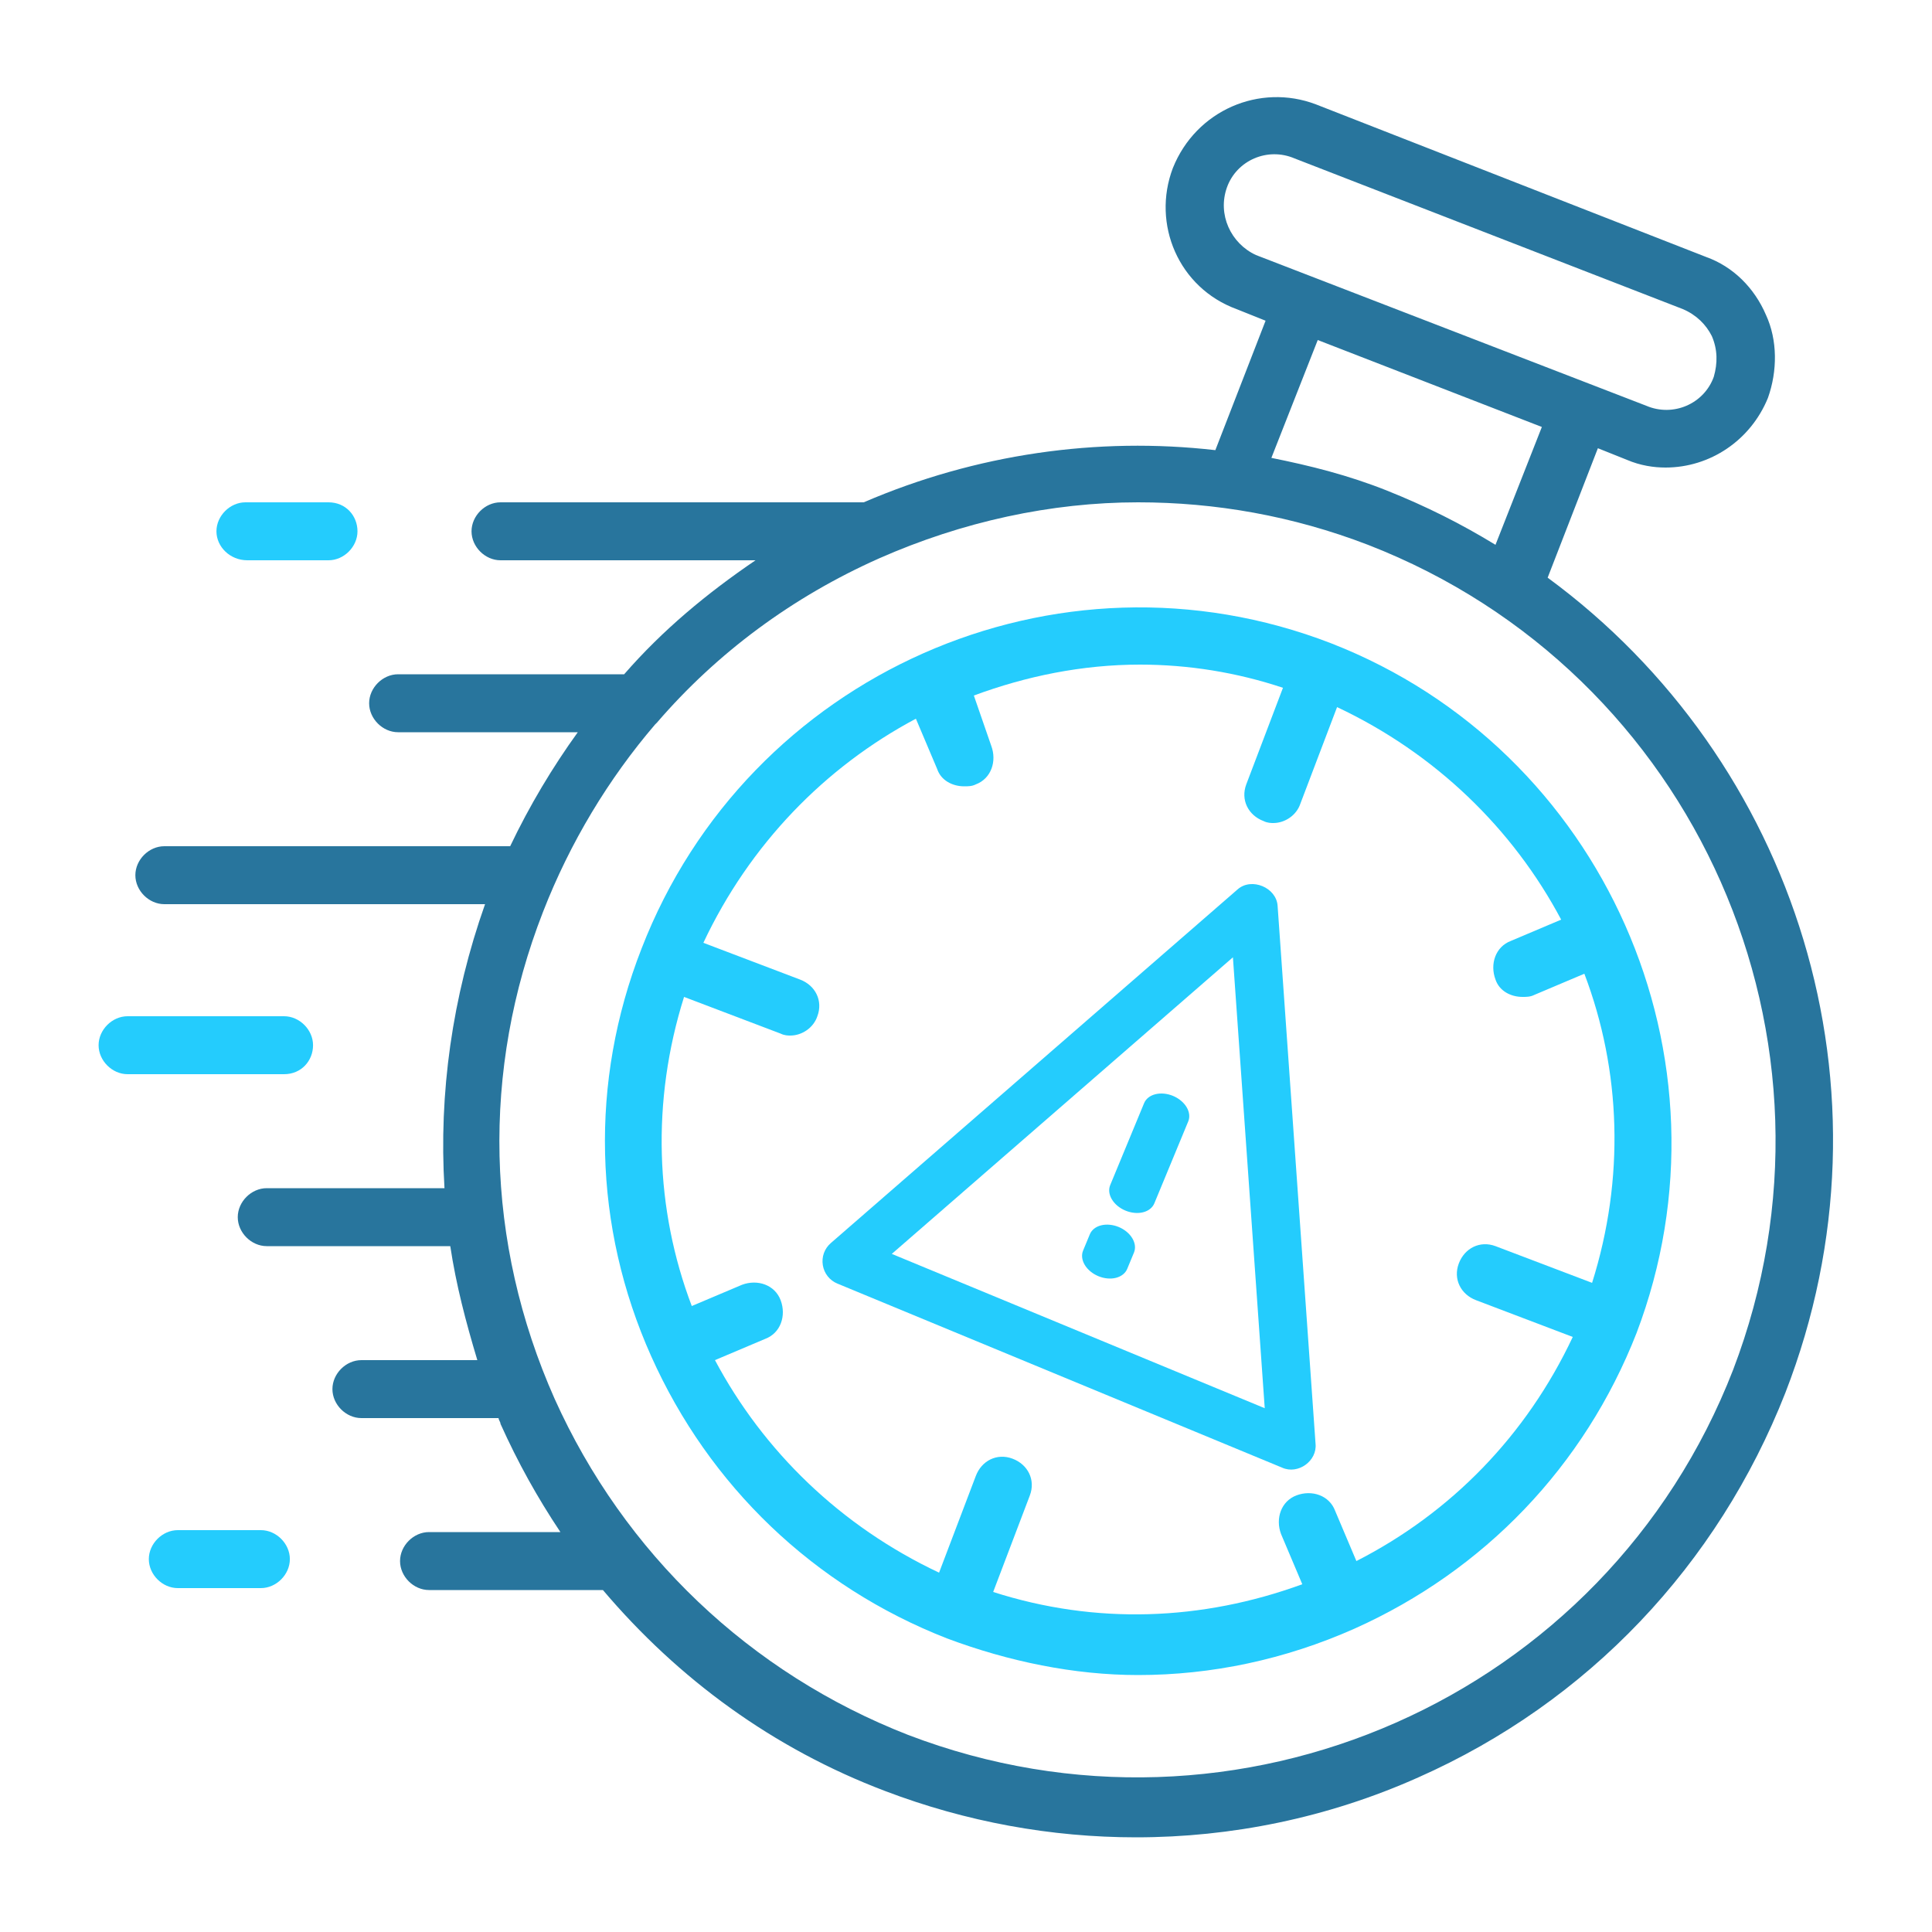
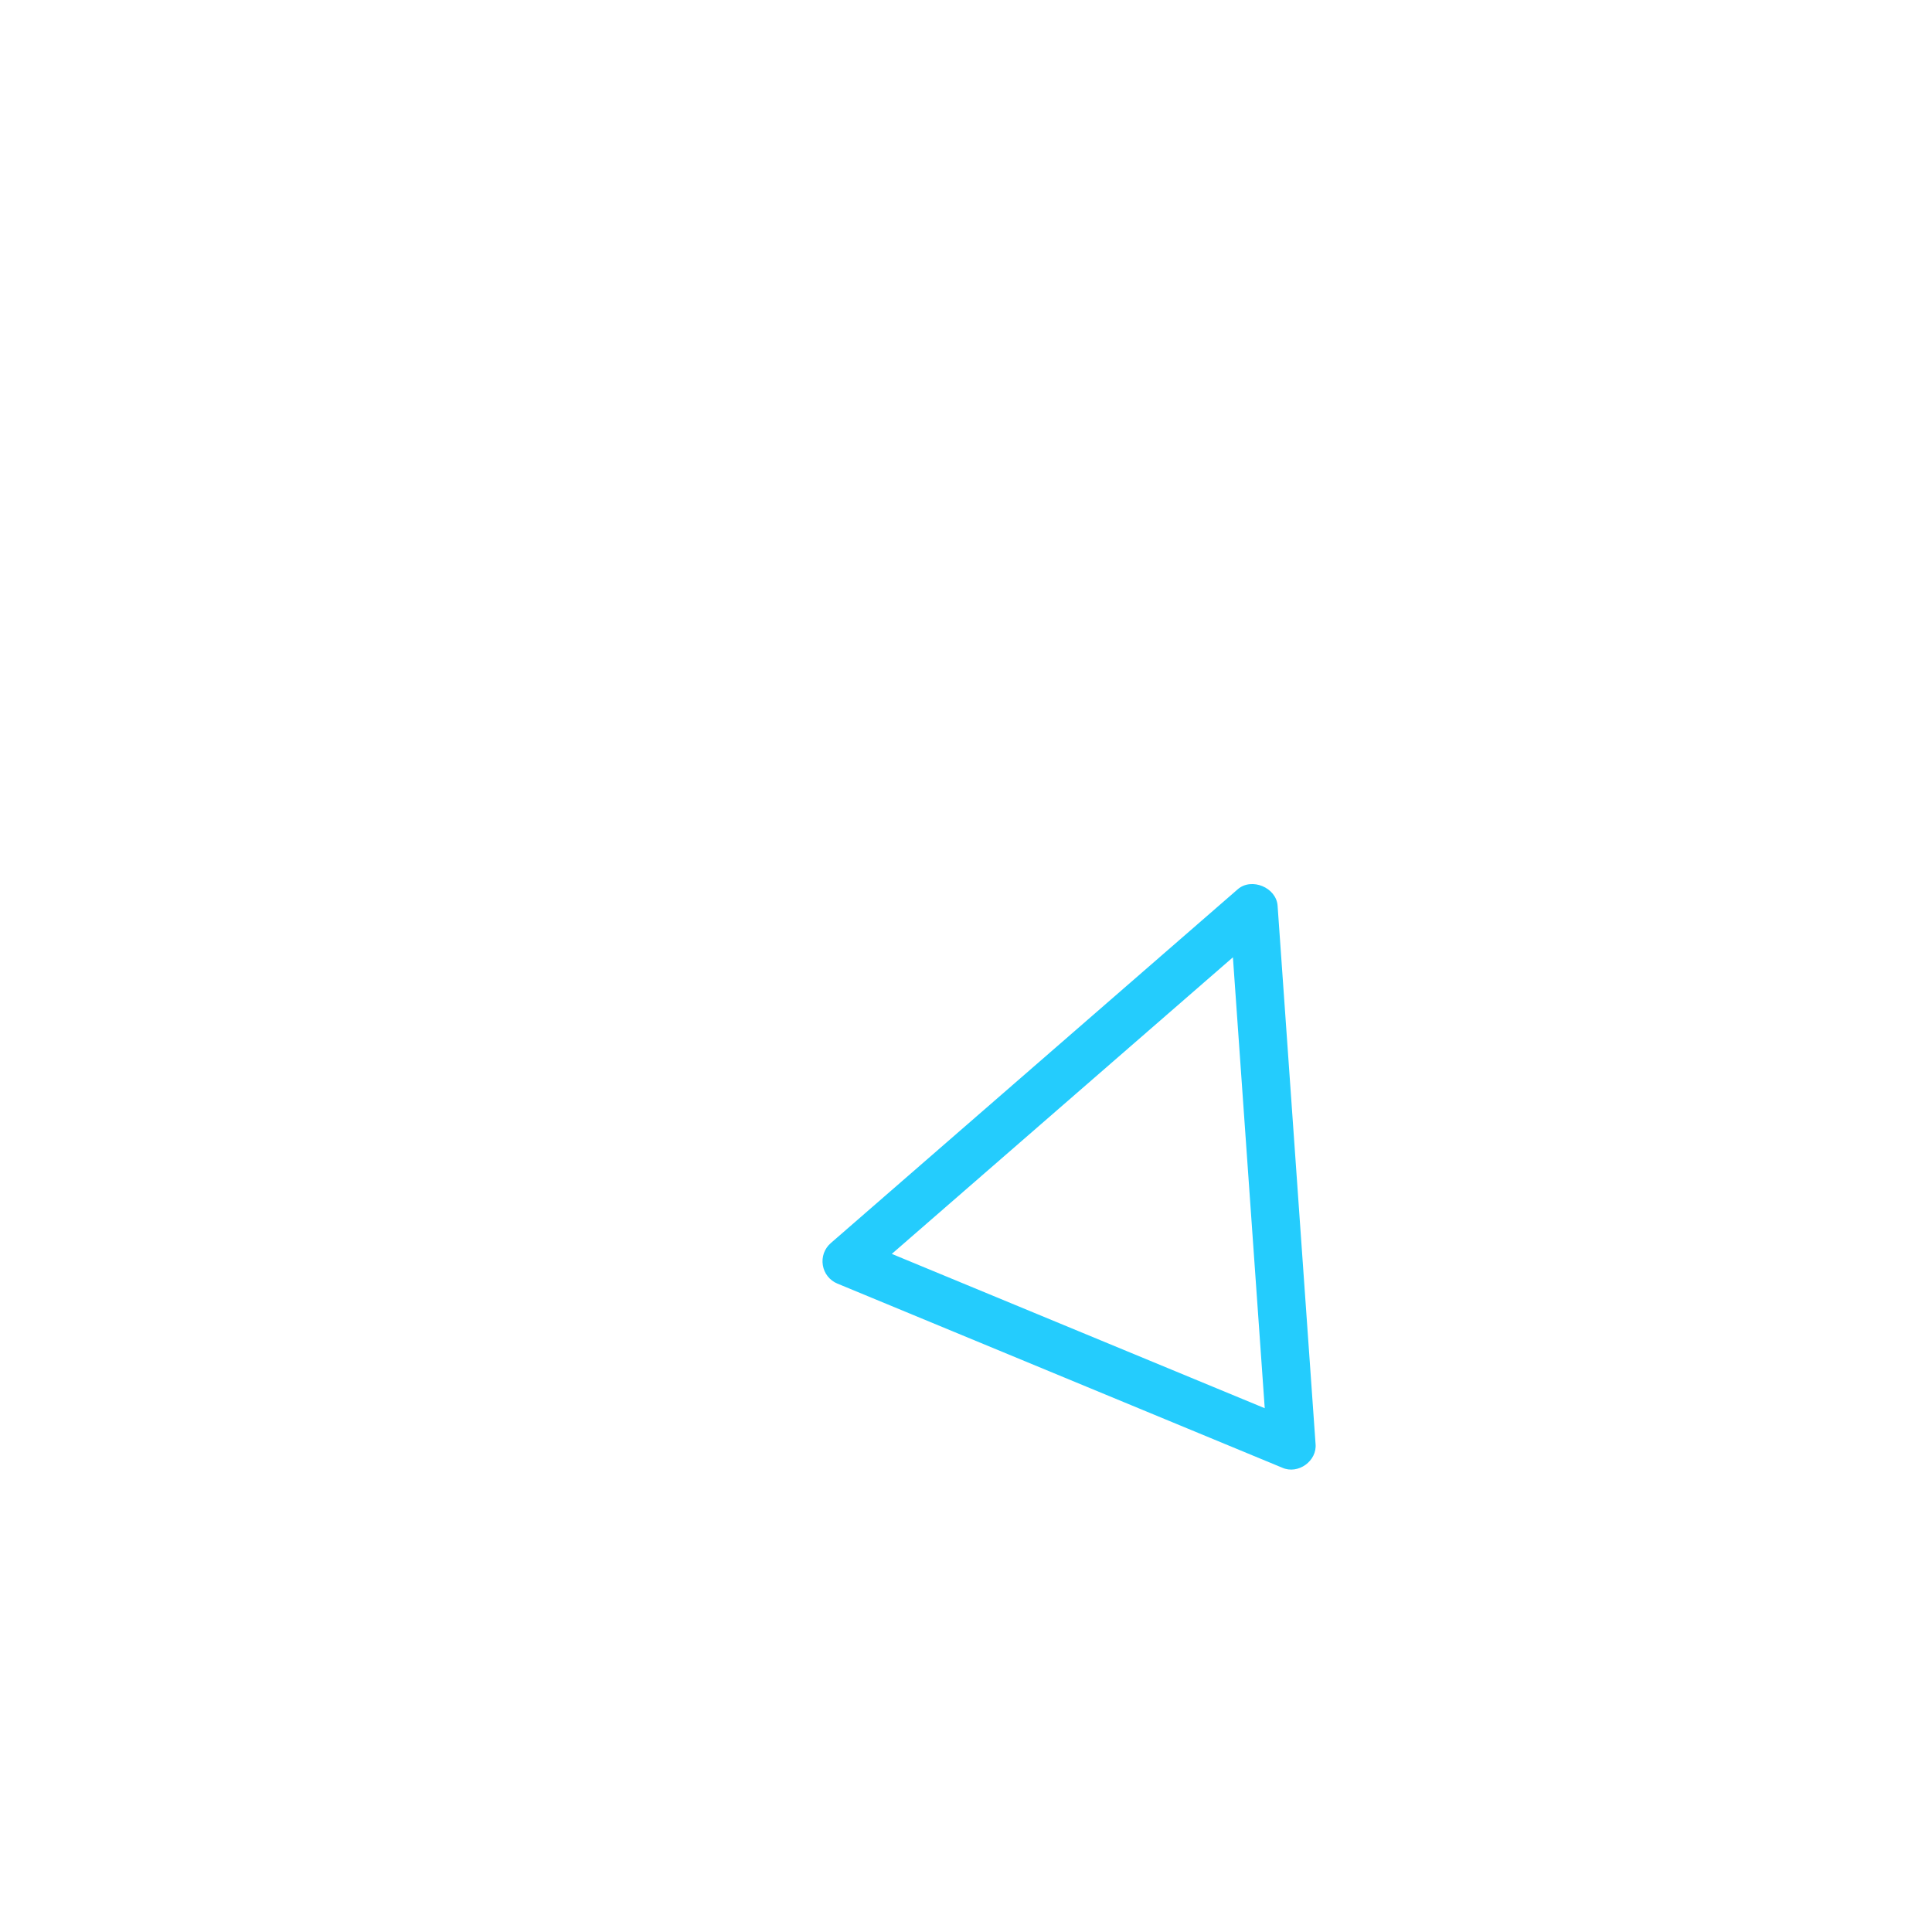
<svg xmlns="http://www.w3.org/2000/svg" width="64" height="64" viewBox="0 0 64 64" fill="none">
-   <path d="M8.194 18.56H10.882C11.394 18.56 11.842 18.112 11.842 17.6C11.842 17.088 11.458 16.64 10.882 16.64H8.13C7.618 16.64 7.17 17.088 7.17 17.6C7.17 18.112 7.618 18.56 8.194 18.56ZM10.37 34.624C10.37 34.112 9.922 33.664 9.41 33.664H4.226C3.714 33.664 3.266 34.112 3.266 34.624C3.266 35.136 3.714 35.584 4.226 35.584H9.41C9.986 35.584 10.37 35.136 10.37 34.624ZM8.642 50.688H5.89C5.378 50.688 4.93 51.136 4.93 51.648C4.93 52.16 5.378 52.608 5.89 52.608H8.642C9.154 52.608 9.602 52.16 9.602 51.648C9.602 51.136 9.154 50.688 8.642 50.688Z" fill="#24CCFD" />
-   <path d="M51.268 19.136L52.932 14.848L53.892 15.232C54.34 15.424 54.788 15.488 55.172 15.488C56.644 15.488 57.988 14.592 58.564 13.184C58.884 12.288 58.884 11.264 58.5 10.432C58.116 9.536 57.412 8.832 56.516 8.512L43.588 3.456C41.732 2.752 39.62 3.648 38.852 5.568C38.148 7.424 39.044 9.536 40.964 10.24L41.924 10.624L40.26 14.912C36.356 14.464 32.324 15.04 28.612 16.64H16.58C16.068 16.64 15.62 17.088 15.62 17.6C15.62 18.112 16.068 18.56 16.58 18.56H25.028C23.428 19.648 21.956 20.864 20.676 22.336H13.188C12.676 22.336 12.228 22.784 12.228 23.296C12.228 23.808 12.676 24.256 13.188 24.256H19.14C18.308 25.408 17.54 26.688 16.9 28.032H5.444C4.932 28.032 4.484 28.48 4.484 28.992C4.484 29.504 4.932 29.952 5.444 29.952H16.068C14.98 33.024 14.532 36.224 14.724 39.36H8.836C8.324 39.36 7.876 39.808 7.876 40.32C7.876 40.832 8.324 41.28 8.836 41.28H14.916C15.108 42.56 15.428 43.776 15.812 45.056H11.972C11.46 45.056 11.012 45.504 11.012 46.016C11.012 46.528 11.46 46.976 11.972 46.976H16.516C16.516 47.04 16.58 47.104 16.58 47.168C17.156 48.448 17.796 49.6 18.564 50.752H14.212C13.7 50.752 13.252 51.2 13.252 51.712C13.252 52.224 13.7 52.672 14.212 52.672H19.972C22.468 55.616 25.604 57.92 29.316 59.328C32.004 60.352 34.82 60.864 37.636 60.864C40.772 60.864 43.972 60.224 46.98 58.88C52.612 56.384 56.9 51.84 59.14 46.144C63.044 36.096 59.46 25.152 51.268 19.136ZM40.644 6.208C40.964 5.312 41.988 4.864 42.884 5.248L55.748 10.24C56.196 10.432 56.516 10.752 56.708 11.136C56.9 11.584 56.9 12.032 56.772 12.48C56.452 13.376 55.428 13.824 54.532 13.44L41.604 8.448C40.772 8.064 40.324 7.104 40.644 6.208ZM43.652 11.264L51.076 14.144L49.54 18.048C48.388 17.344 47.236 16.768 45.956 16.256C44.676 15.744 43.396 15.424 42.116 15.168L43.652 11.264ZM57.412 45.376C53.188 56.256 40.964 61.632 30.084 57.472C24.836 55.424 20.676 51.456 18.372 46.336C16.068 41.152 15.94 35.456 17.988 30.208C18.884 27.904 20.164 25.792 21.7 24L21.764 23.936C23.748 21.632 26.244 19.776 29.124 18.496C31.876 17.28 34.82 16.64 37.7 16.64C40.26 16.64 42.82 17.088 45.316 18.048C56.196 22.272 61.572 34.496 57.412 45.376Z" fill="#28759D" />
-   <path d="M44.1 21.312C35.012 17.792 24.772 22.336 21.252 31.424C19.524 35.84 19.652 40.64 21.572 44.928C23.492 49.216 26.948 52.544 31.364 54.272C33.412 55.04 35.588 55.488 37.7 55.488C40.132 55.488 42.564 54.976 44.868 53.952C49.156 52.032 52.484 48.576 54.212 44.16C57.668 35.072 53.124 24.832 44.1 21.312ZM44.932 51.712L44.228 50.048C44.036 49.536 43.46 49.344 42.948 49.536C42.436 49.728 42.244 50.304 42.436 50.816L43.14 52.48C39.812 53.696 36.292 53.824 32.9 52.736L34.116 49.536C34.308 49.024 34.052 48.512 33.54 48.32C33.028 48.128 32.516 48.384 32.324 48.896L31.108 52.096C27.844 50.56 25.284 48.064 23.684 45.056L25.348 44.352C25.86 44.16 26.052 43.584 25.86 43.072C25.668 42.56 25.092 42.368 24.58 42.56L22.916 43.264C21.7 40.064 21.572 36.48 22.66 33.024L25.86 34.24C25.988 34.304 26.116 34.304 26.18 34.304C26.564 34.304 26.948 34.048 27.076 33.664C27.268 33.152 27.012 32.64 26.5 32.448L23.3 31.232C24.836 27.968 27.332 25.408 30.34 23.808L31.044 25.472C31.172 25.856 31.556 26.048 31.94 26.048C32.068 26.048 32.196 26.048 32.324 25.984C32.836 25.792 33.028 25.216 32.836 24.704L32.26 23.04C33.988 22.4 35.844 22.016 37.764 22.016C39.364 22.016 40.964 22.272 42.5 22.784L41.284 25.984C41.092 26.496 41.348 27.008 41.86 27.2C41.988 27.264 42.116 27.264 42.18 27.264C42.564 27.264 42.948 27.008 43.076 26.624L44.292 23.424C47.556 24.96 50.116 27.456 51.716 30.464L50.052 31.168C49.54 31.36 49.348 31.936 49.54 32.448C49.668 32.832 50.052 33.024 50.436 33.024C50.564 33.024 50.692 33.024 50.82 32.96L52.484 32.256C53.7 35.456 53.828 39.04 52.74 42.496L49.54 41.28C49.028 41.088 48.516 41.344 48.324 41.856C48.132 42.368 48.388 42.88 48.9 43.072L52.1 44.288C50.564 47.552 48.068 50.112 44.932 51.712Z" fill="#24CCFD" />
  <path d="M27.257 41.911C27.301 42.184 27.483 42.415 27.738 42.52L42.477 48.62C43 48.853 43.638 48.397 43.579 47.824L42.322 30.003C42.279 29.399 41.461 29.06 41.003 29.457L27.521 41.179C27.418 41.268 27.34 41.382 27.293 41.51C27.247 41.639 27.235 41.777 27.257 41.911ZM40.842 31.712L41.896 46.649L29.542 41.537L40.842 31.712Z" fill="#24CCFD" />
-   <path d="M38.856 36.302C38.662 36.222 38.452 36.203 38.273 36.248C38.094 36.293 37.96 36.399 37.9 36.543L36.777 39.258C36.717 39.402 36.737 39.572 36.832 39.73C36.927 39.889 37.089 40.023 37.283 40.103C37.477 40.183 37.687 40.203 37.866 40.158C38.045 40.113 38.179 40.006 38.239 39.862L39.362 37.148C39.422 37.004 39.402 36.834 39.307 36.675C39.212 36.517 39.05 36.383 38.856 36.302ZM37.059 40.646C36.865 40.566 36.655 40.546 36.476 40.591C36.297 40.636 36.163 40.742 36.103 40.886L35.878 41.429C35.819 41.573 35.839 41.743 35.934 41.902C36.028 42.06 36.191 42.194 36.385 42.275C36.578 42.355 36.788 42.375 36.967 42.33C37.146 42.284 37.28 42.178 37.34 42.034L37.565 41.491C37.624 41.347 37.604 41.177 37.509 41.019C37.414 40.86 37.252 40.726 37.059 40.646Z" fill="#24CCFD" />
</svg>